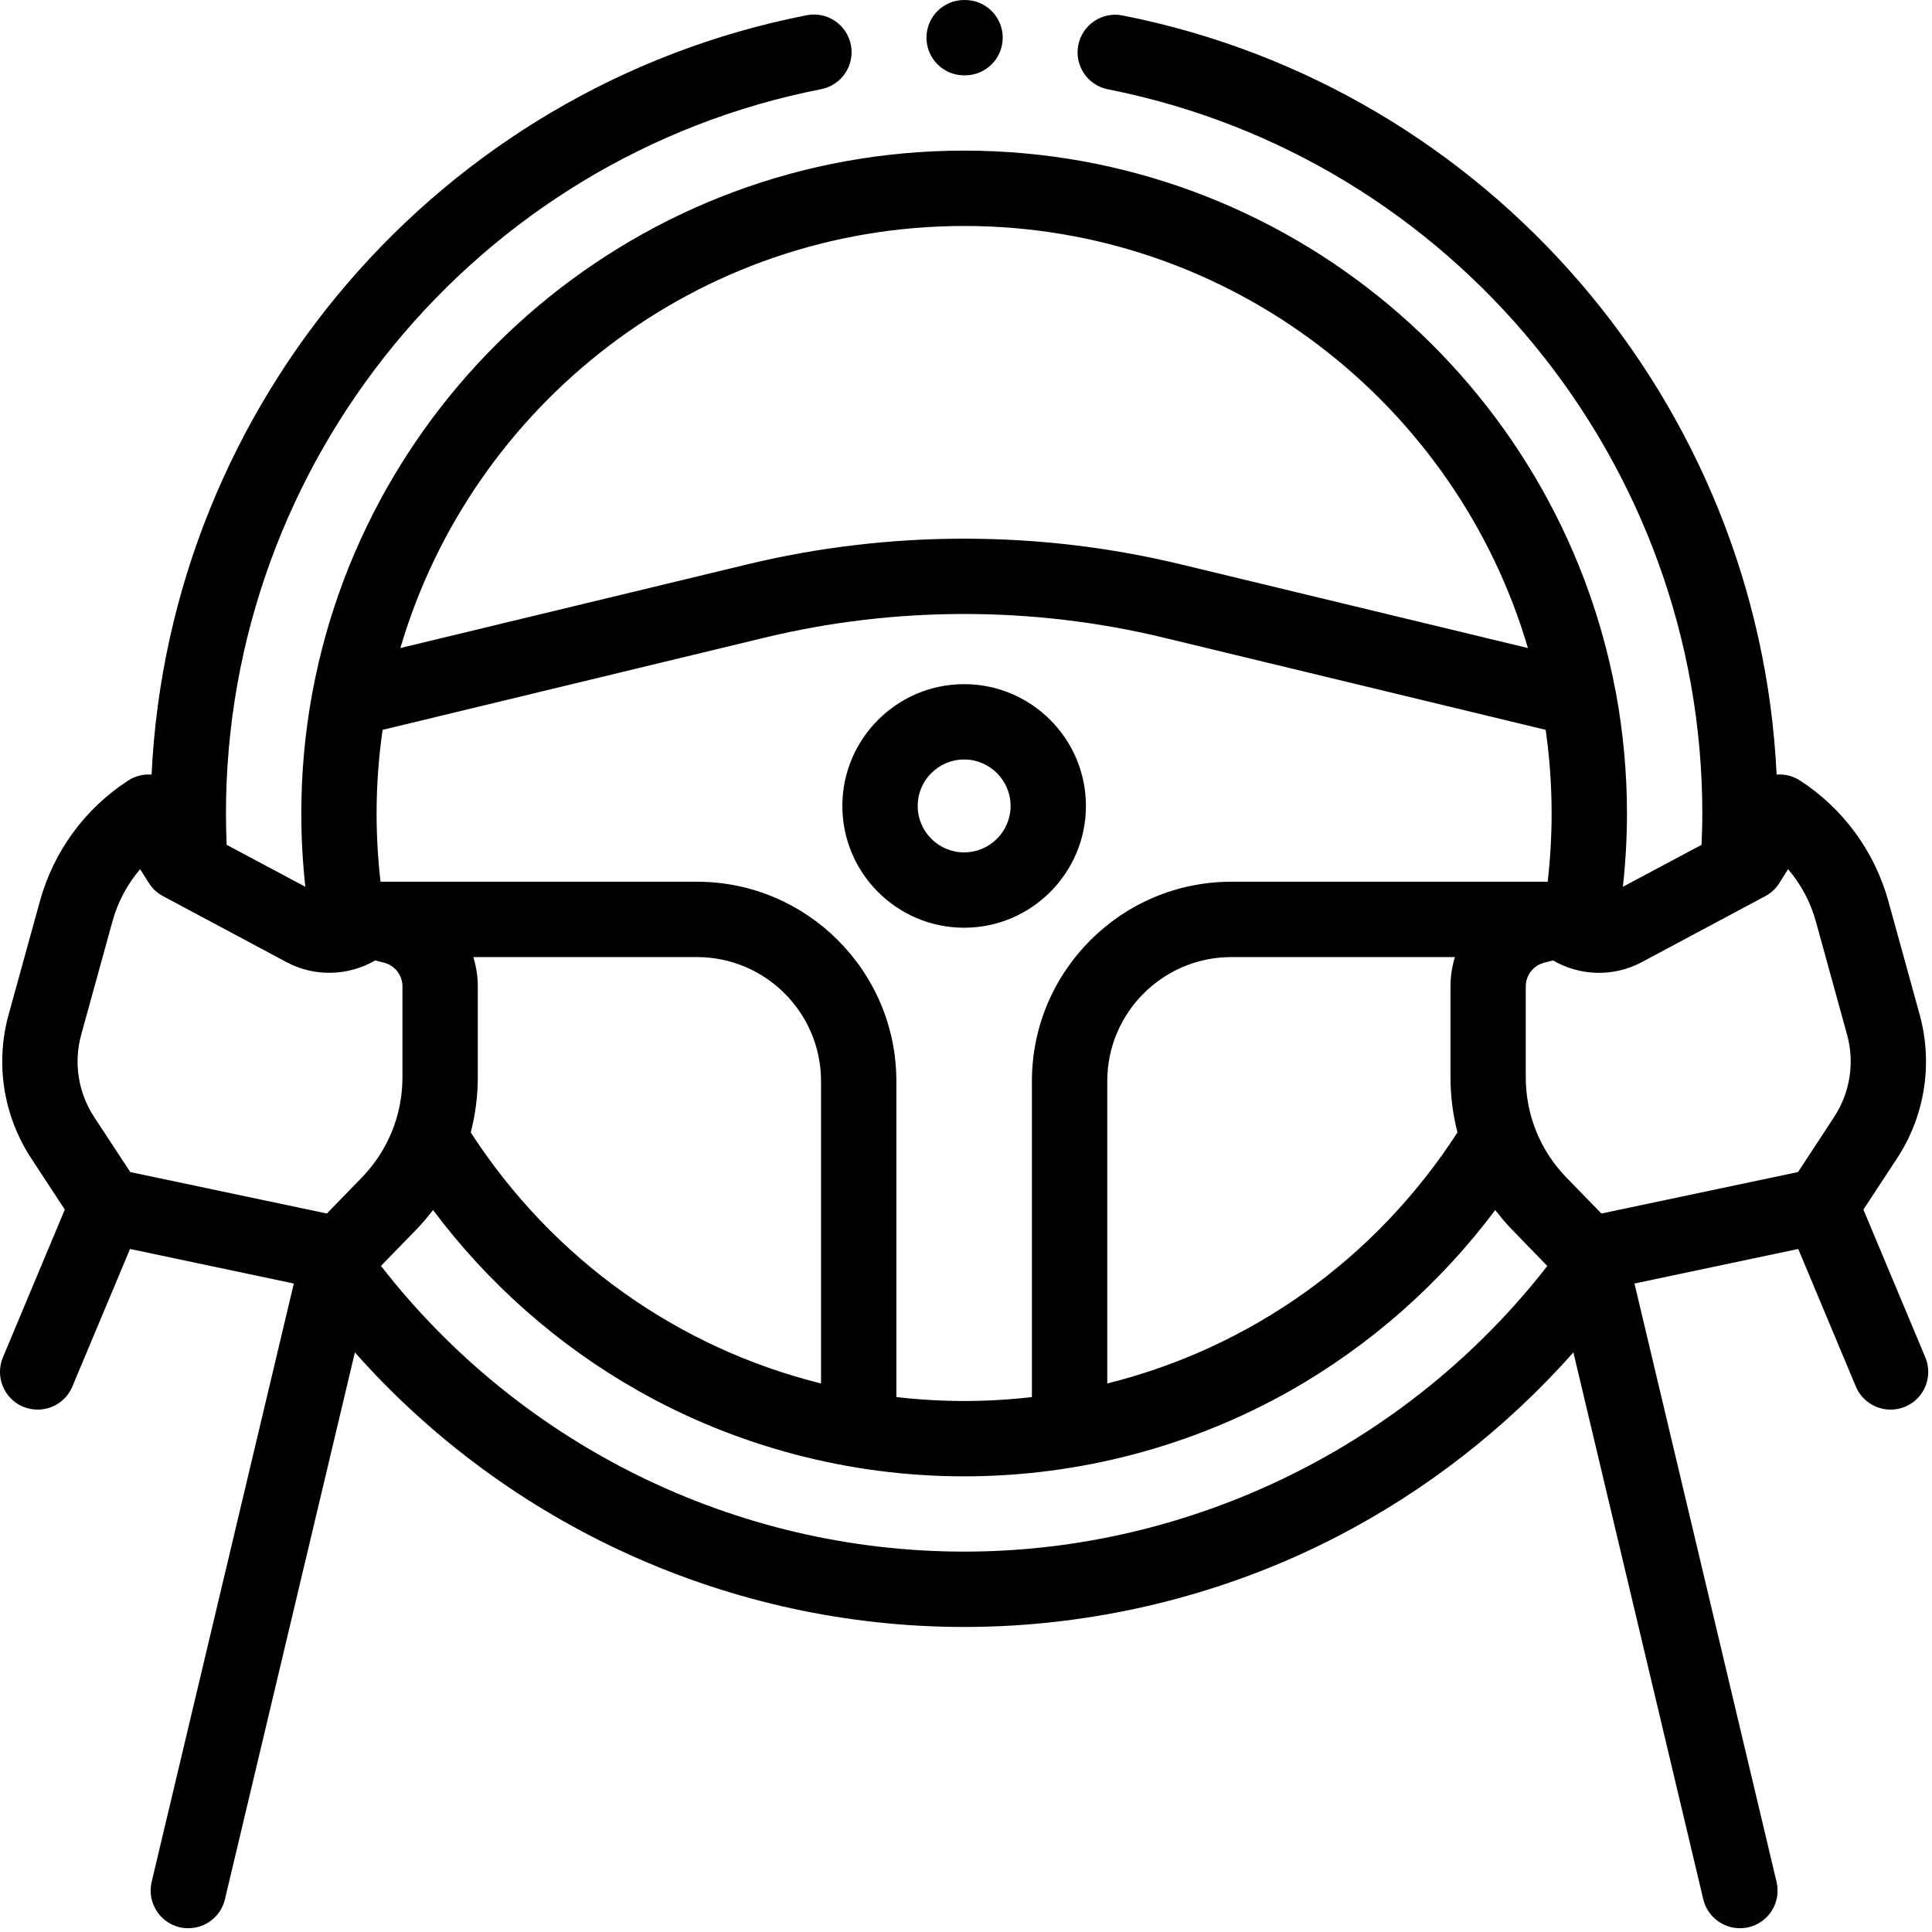
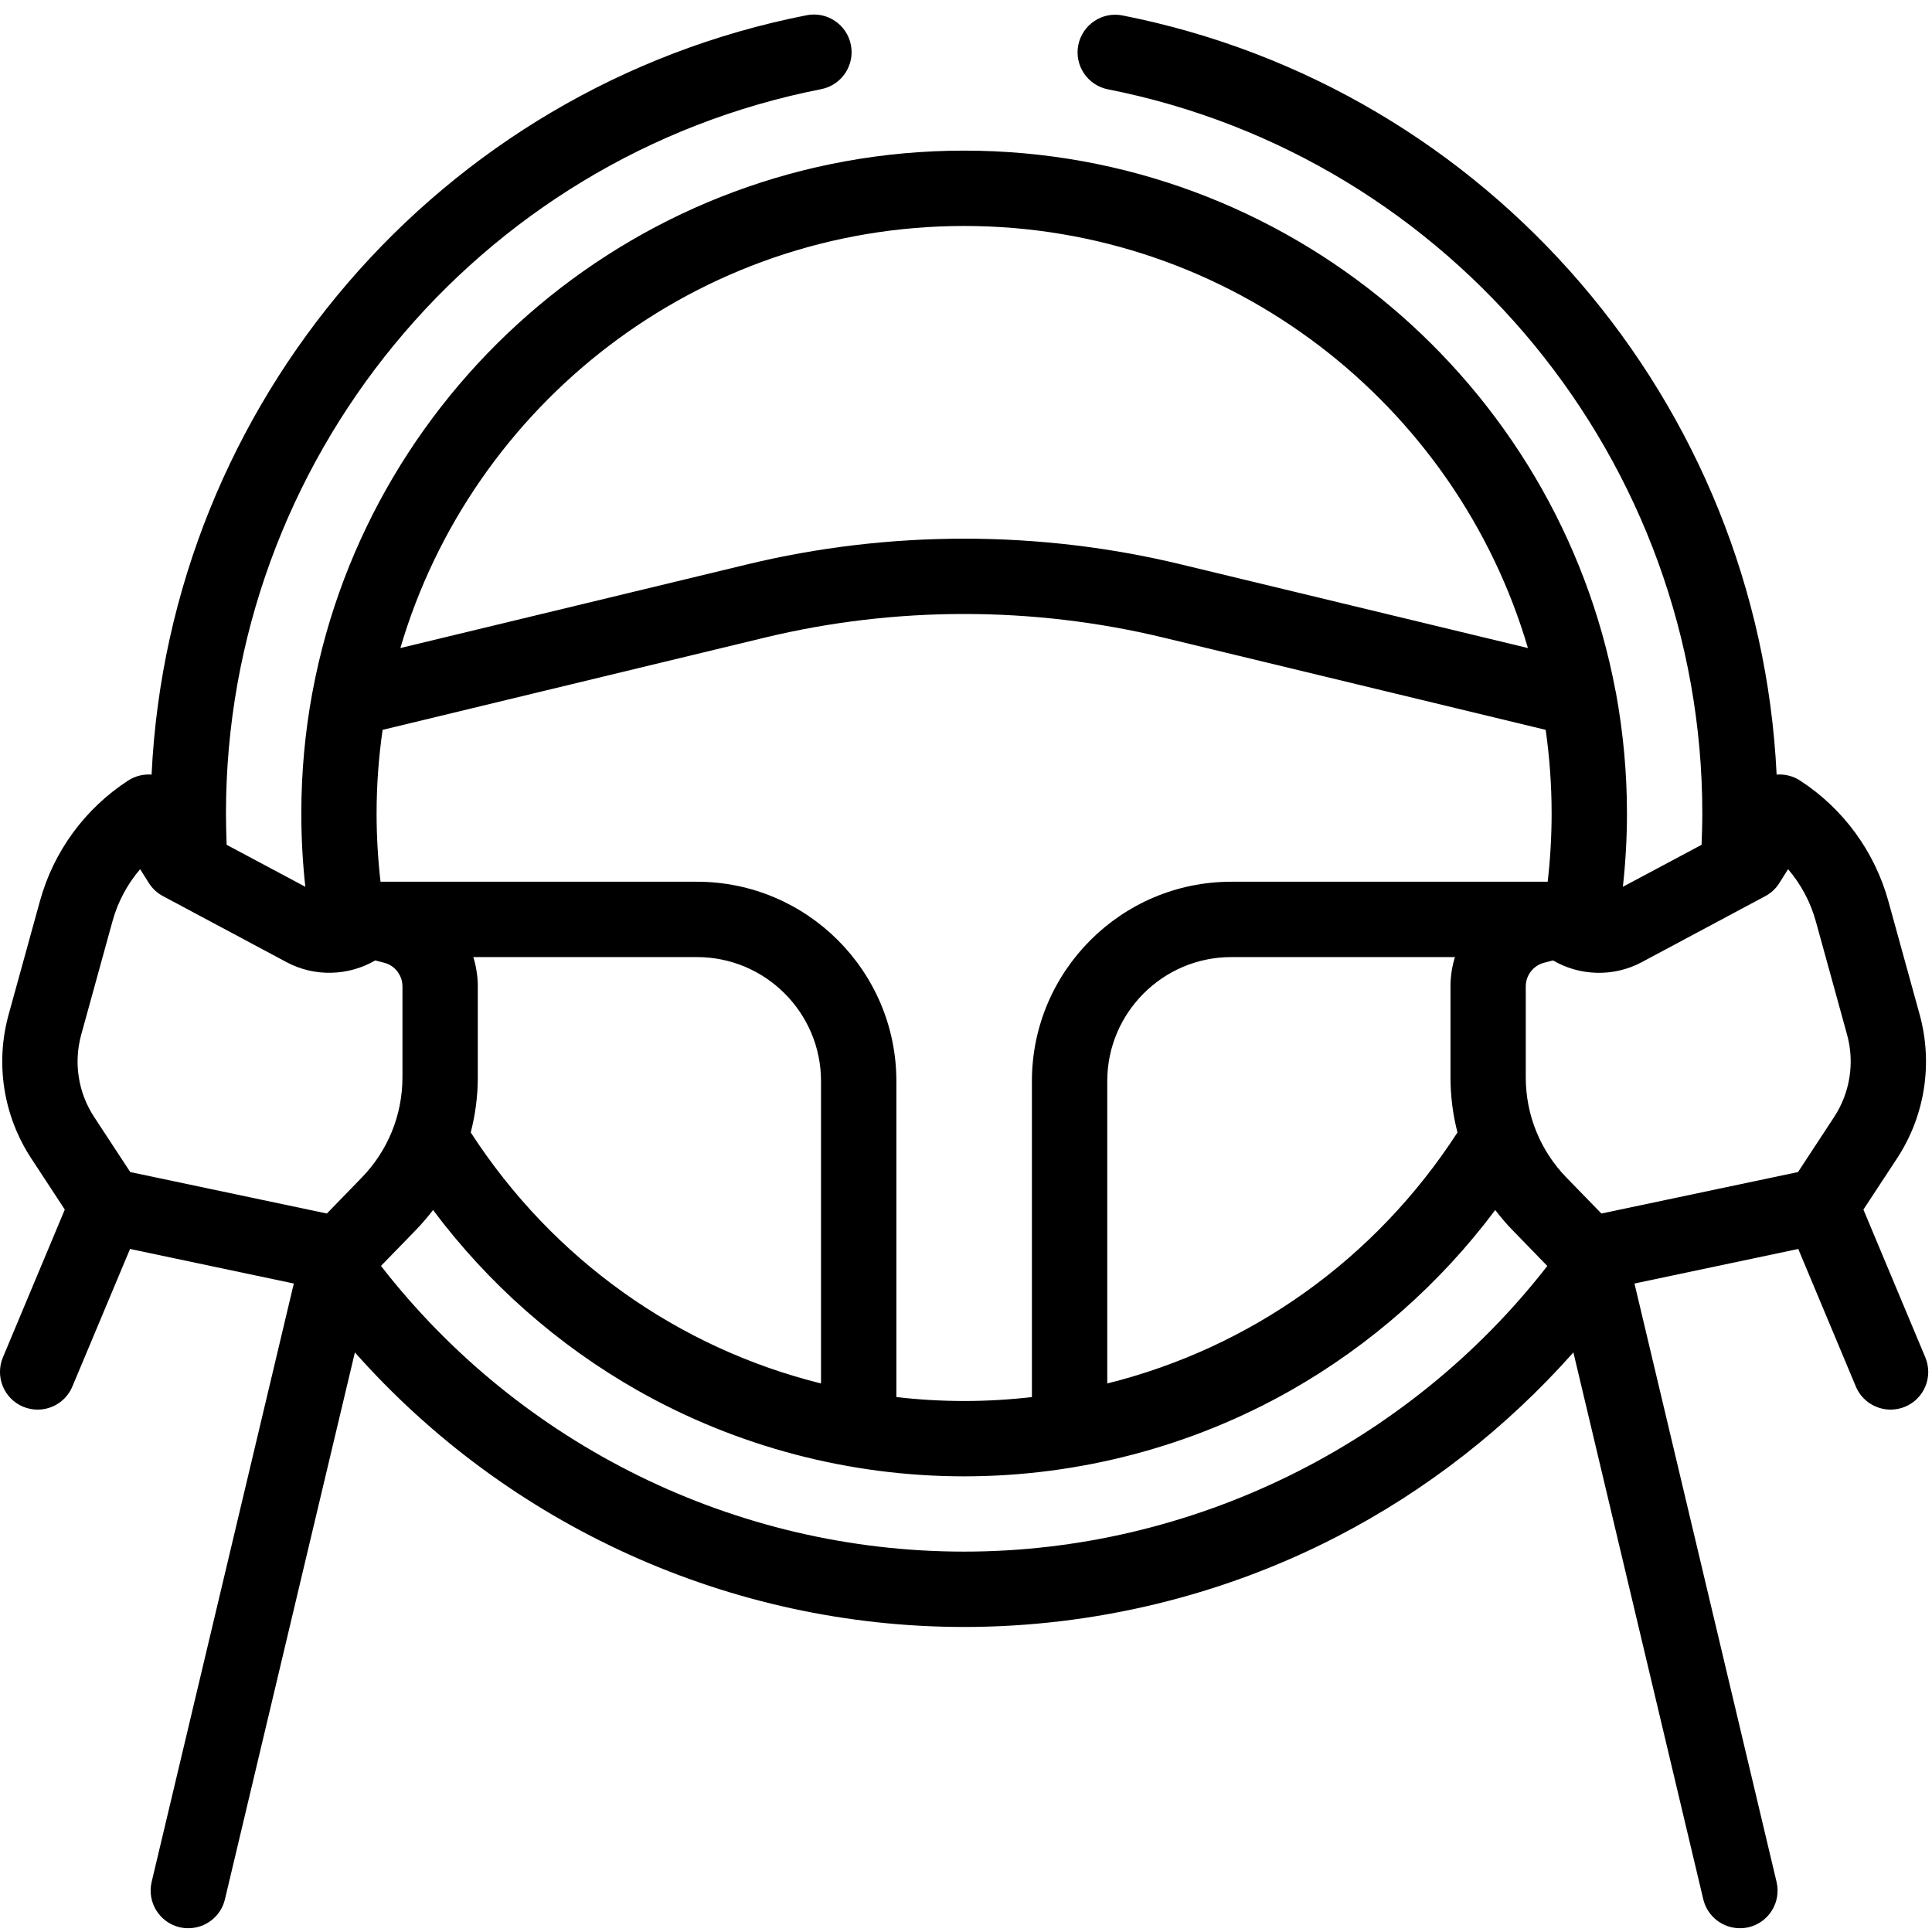
<svg xmlns="http://www.w3.org/2000/svg" width="26" height="26">
  <g fill="#000" fill-rule="nonzero">
-     <path d="M14.614,10.846 C14.614,9.942 13.878,9.207 12.975,9.207 C12.071,9.207 11.336,9.943 11.336,10.846 C11.336,11.75 12.071,12.485 12.975,12.485 C13.878,12.485 14.614,11.75 14.614,10.846 Z M12.35,10.846 C12.35,10.501 12.63,10.221 12.975,10.221 C13.319,10.221 13.6,10.501 13.6,10.846 C13.6,11.191 13.319,11.471 12.975,11.471 C12.63,11.471 12.35,11.191 12.35,10.846 Z" />
    <path d="M25.91,18.267 L25.077,16.278 L25.53,15.588 C25.905,15.017 26.015,14.312 25.834,13.654 L25.413,12.128 C25.228,11.459 24.806,10.882 24.224,10.504 C24.13,10.443 24.02,10.416 23.909,10.424 C23.671,5.433 20.043,1.182 15.107,0.208 C14.832,0.153 14.566,0.332 14.511,0.607 C14.457,0.881 14.636,1.148 14.91,1.202 C19.545,2.117 22.909,6.216 22.909,10.947 C22.909,11.088 22.904,11.229 22.899,11.369 L21.84,11.934 C21.876,11.607 21.895,11.277 21.895,10.947 C21.895,10.397 21.844,9.859 21.749,9.336 C21.747,9.321 21.744,9.307 21.74,9.293 C20.963,5.162 17.328,2.027 12.975,2.027 C8.62,2.027 4.984,5.165 4.208,9.298 C4.206,9.31 4.203,9.322 4.201,9.334 C4.105,9.857 4.055,10.397 4.055,10.947 C4.055,11.277 4.073,11.607 4.109,11.934 L3.05,11.369 C3.045,11.229 3.041,11.088 3.041,10.947 C3.041,6.21 6.41,2.11 11.051,1.2 C11.326,1.146 11.505,0.879 11.451,0.605 C11.397,0.33 11.131,0.151 10.856,0.205 C5.912,1.175 2.279,5.427 2.04,10.424 C1.93,10.416 1.819,10.443 1.725,10.504 C1.143,10.882 0.721,11.459 0.537,12.128 L0.116,13.654 C-0.066,14.312 0.045,15.017 0.42,15.588 L0.872,16.278 L0.039,18.267 C-0.069,18.526 0.053,18.823 0.311,18.931 C0.375,18.957 0.441,18.97 0.507,18.97 C0.705,18.97 0.893,18.853 0.974,18.659 L1.75,16.808 L3.954,17.273 L2.041,25.325 C1.976,25.598 2.145,25.871 2.417,25.936 C2.456,25.945 2.496,25.949 2.535,25.949 C2.764,25.949 2.972,25.793 3.027,25.56 L4.776,18.2 C6.842,20.532 9.826,21.895 12.975,21.895 C14.718,21.895 16.453,21.475 17.991,20.68 C19.191,20.061 20.276,19.213 21.174,18.2 L22.922,25.56 C22.978,25.793 23.185,25.949 23.415,25.949 C23.454,25.949 23.493,25.945 23.532,25.936 C23.805,25.871 23.973,25.598 23.908,25.325 L21.996,17.273 L24.2,16.808 L24.975,18.659 C25.056,18.853 25.245,18.97 25.443,18.97 C25.508,18.97 25.574,18.957 25.638,18.931 C25.897,18.823 26.018,18.526 25.91,18.267 Z M23.756,12.06 C23.834,12.019 23.899,11.958 23.946,11.883 L24.063,11.697 C24.236,11.899 24.364,12.137 24.436,12.397 L24.857,13.924 C24.961,14.301 24.897,14.705 24.683,15.032 L24.197,15.773 L21.551,16.331 L21.082,15.849 C20.728,15.485 20.533,15.005 20.533,14.497 L20.533,13.275 C20.533,13.125 20.635,12.993 20.78,12.956 L20.9,12.925 C21.259,13.135 21.713,13.151 22.091,12.95 L23.756,12.06 Z M6.37,12.88 L9.38,12.88 C10.3,12.88 11.049,13.629 11.049,14.549 L11.049,18.618 C9.126,18.14 7.444,16.952 6.335,15.24 C6.397,15 6.43,14.751 6.43,14.497 L6.43,13.275 C6.43,13.138 6.408,13.005 6.37,12.88 Z M9.38,11.866 L5.121,11.866 C5.086,11.562 5.068,11.255 5.068,10.947 C5.068,10.565 5.096,10.19 5.149,9.822 L10.295,8.58 C12.048,8.157 13.901,8.157 15.655,8.58 L20.801,9.822 C20.853,10.189 20.881,10.565 20.881,10.947 C20.881,11.255 20.863,11.562 20.828,11.866 L16.57,11.866 C15.091,11.866 13.887,13.07 13.887,14.549 L13.887,18.801 C13.587,18.836 13.282,18.854 12.975,18.854 C12.667,18.854 12.363,18.836 12.063,18.801 L12.063,14.549 C12.063,13.07 10.859,11.866 9.38,11.866 Z M14.901,14.549 C14.901,13.629 15.65,12.88 16.57,12.88 L19.58,12.88 C19.541,13.005 19.52,13.138 19.52,13.275 L19.52,14.497 C19.52,14.751 19.552,15 19.614,15.24 C18.506,16.952 16.823,18.14 14.901,18.618 L14.901,14.549 L14.901,14.549 Z M12.975,3.041 C16.562,3.041 19.598,5.442 20.562,8.721 L15.892,7.595 C13.984,7.134 11.966,7.134 10.057,7.595 L5.388,8.721 C6.352,5.442 9.388,3.041 12.975,3.041 Z M1.093,13.924 L1.514,12.397 C1.586,12.137 1.713,11.899 1.886,11.697 L2.003,11.883 C2.05,11.958 2.116,12.019 2.194,12.06 L3.858,12.949 C4.236,13.151 4.69,13.134 5.05,12.925 L5.169,12.956 C5.315,12.993 5.416,13.124 5.416,13.275 L5.416,14.497 C5.416,15.005 5.221,15.485 4.867,15.849 L4.399,16.331 L1.753,15.773 L1.267,15.032 C1.052,14.705 0.989,14.301 1.093,13.924 Z M12.975,20.881 C9.903,20.881 7.004,19.452 5.127,17.036 L5.594,16.556 C5.678,16.469 5.755,16.378 5.828,16.284 C6.567,17.272 7.508,18.104 8.583,18.713 C9.915,19.468 11.434,19.868 12.975,19.868 C14.516,19.868 16.035,19.468 17.368,18.713 C18.442,18.103 19.383,17.272 20.122,16.284 C20.194,16.378 20.272,16.47 20.356,16.556 L20.823,17.037 C18.948,19.448 16.033,20.881 12.975,20.881 Z" />
-     <path d="M12.975,1.014 L12.987,1.014 C13.267,1.014 13.494,0.787 13.494,0.507 C13.494,0.227 13.267,0 12.987,0 L12.975,0 C12.695,0 12.468,0.227 12.468,0.507 C12.468,0.787 12.695,1.014 12.975,1.014 Z" />
  </g>
</svg>